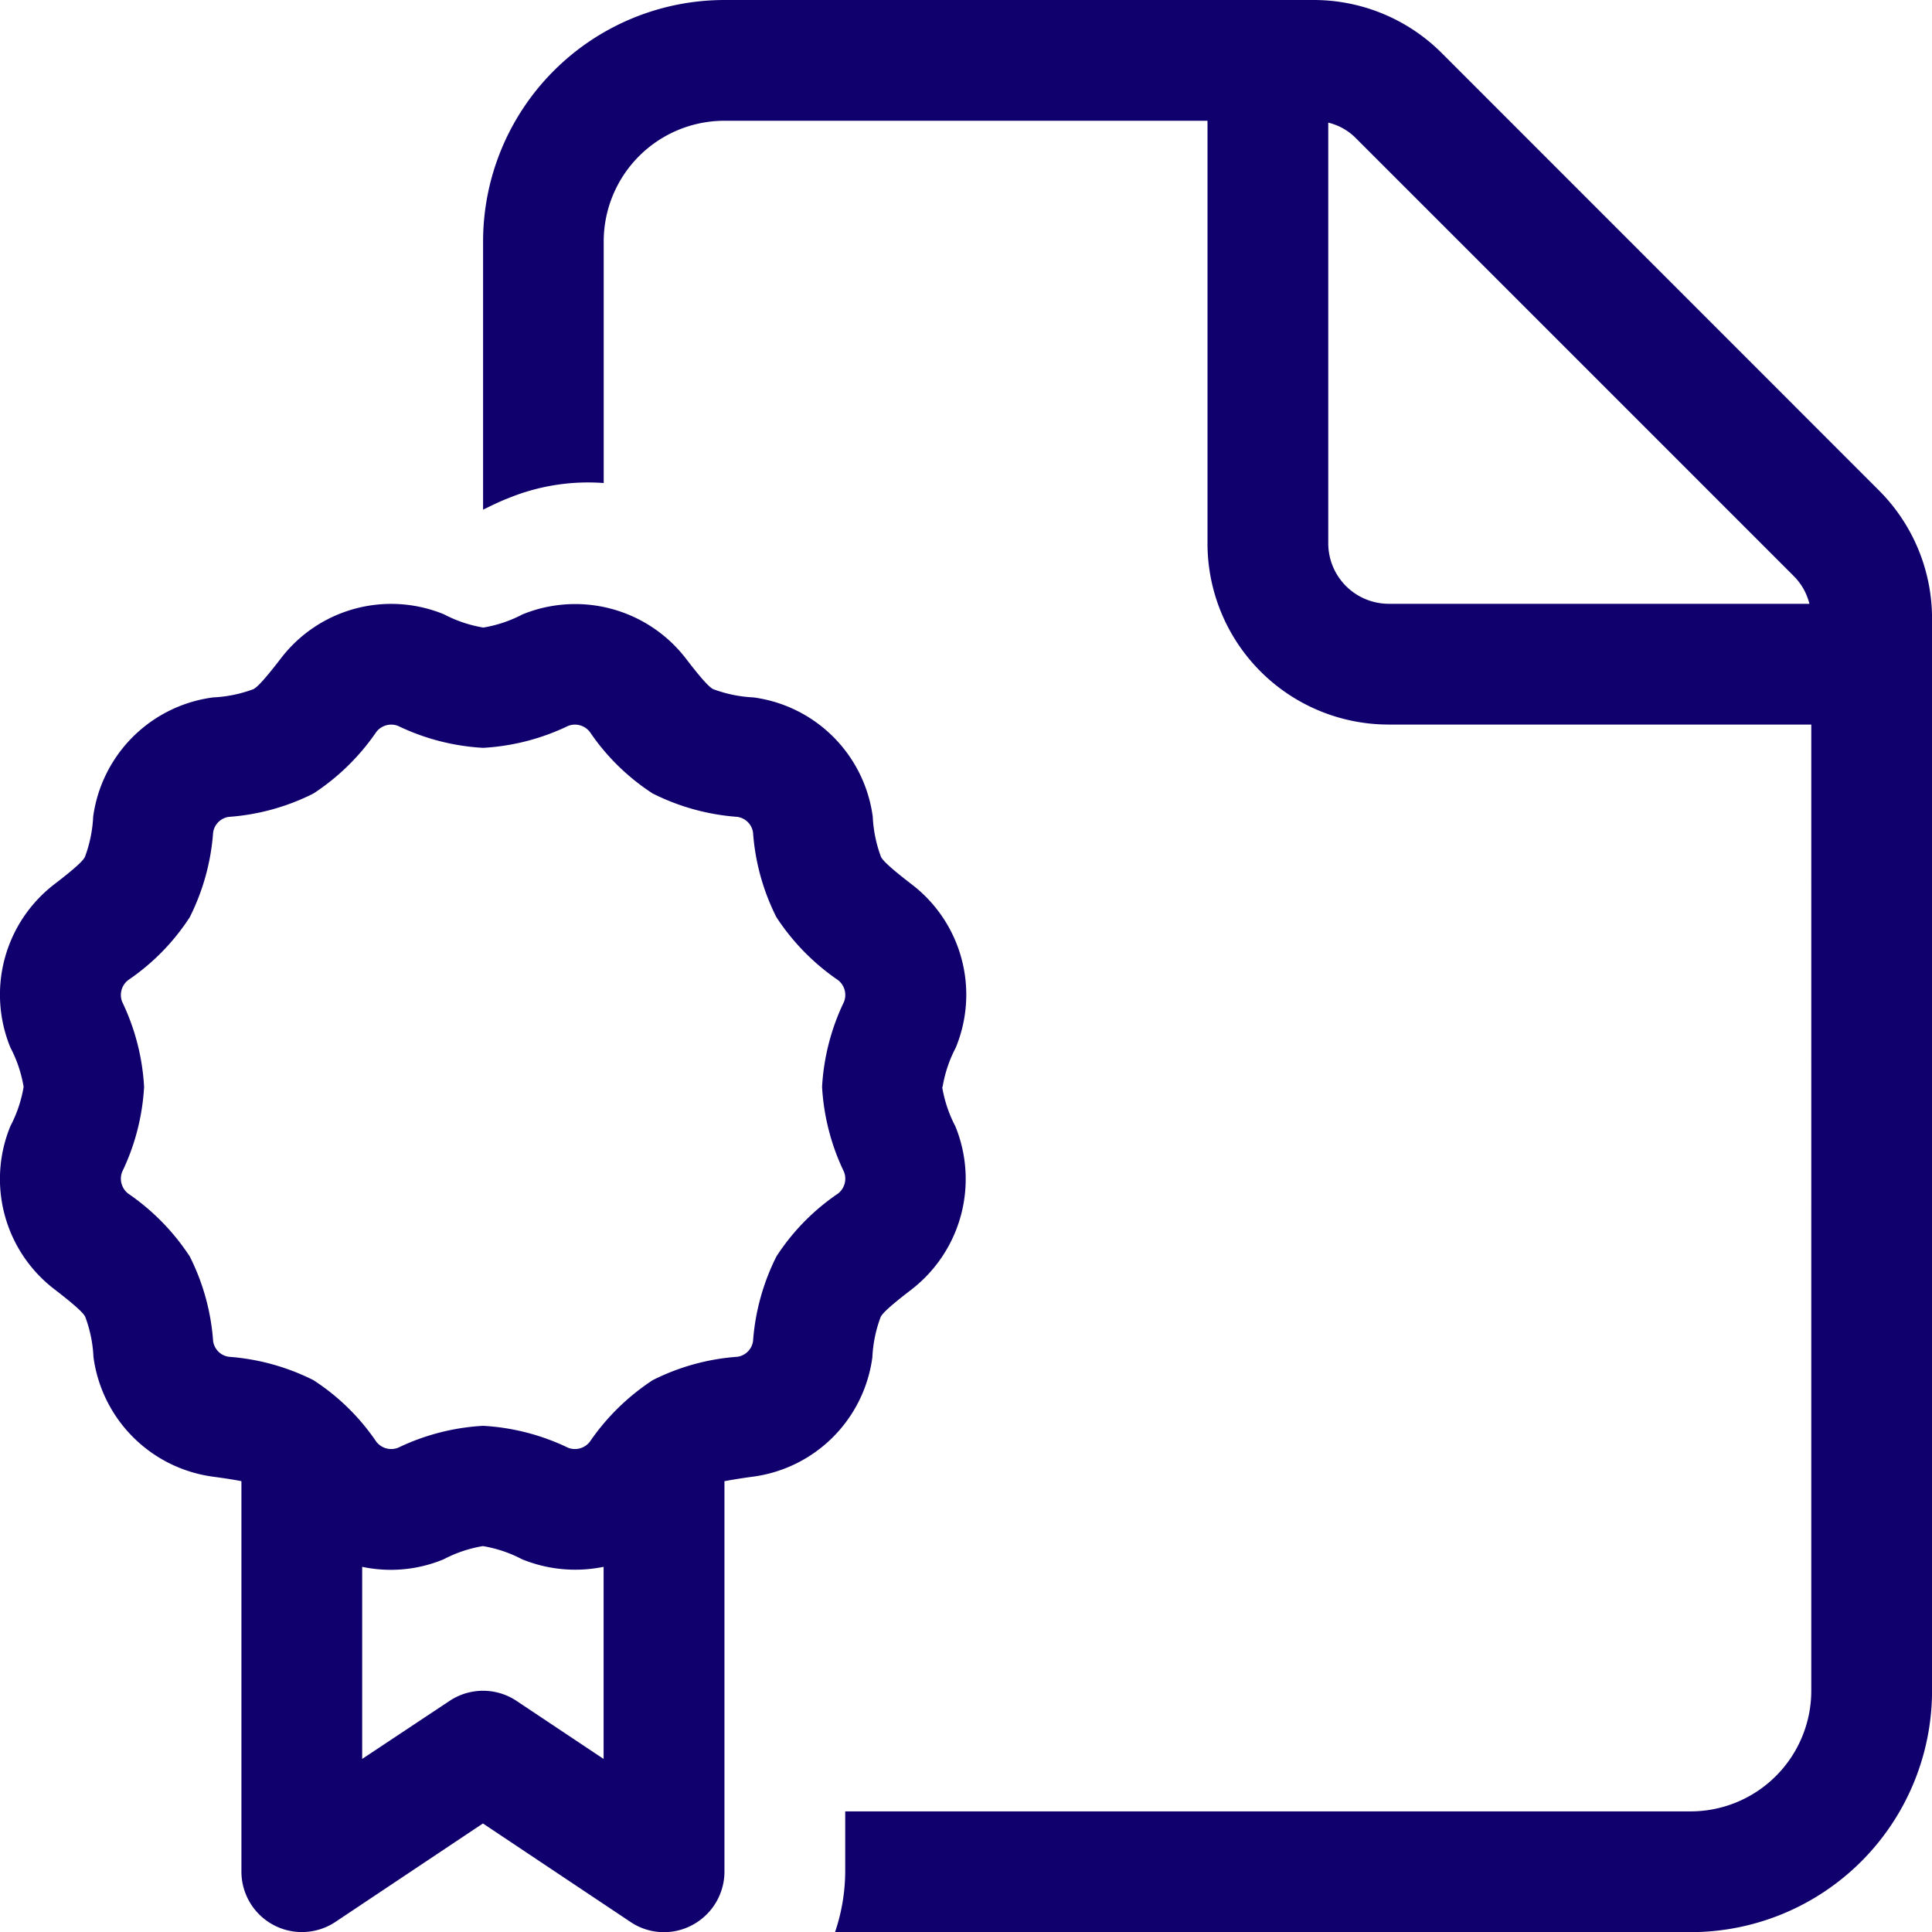
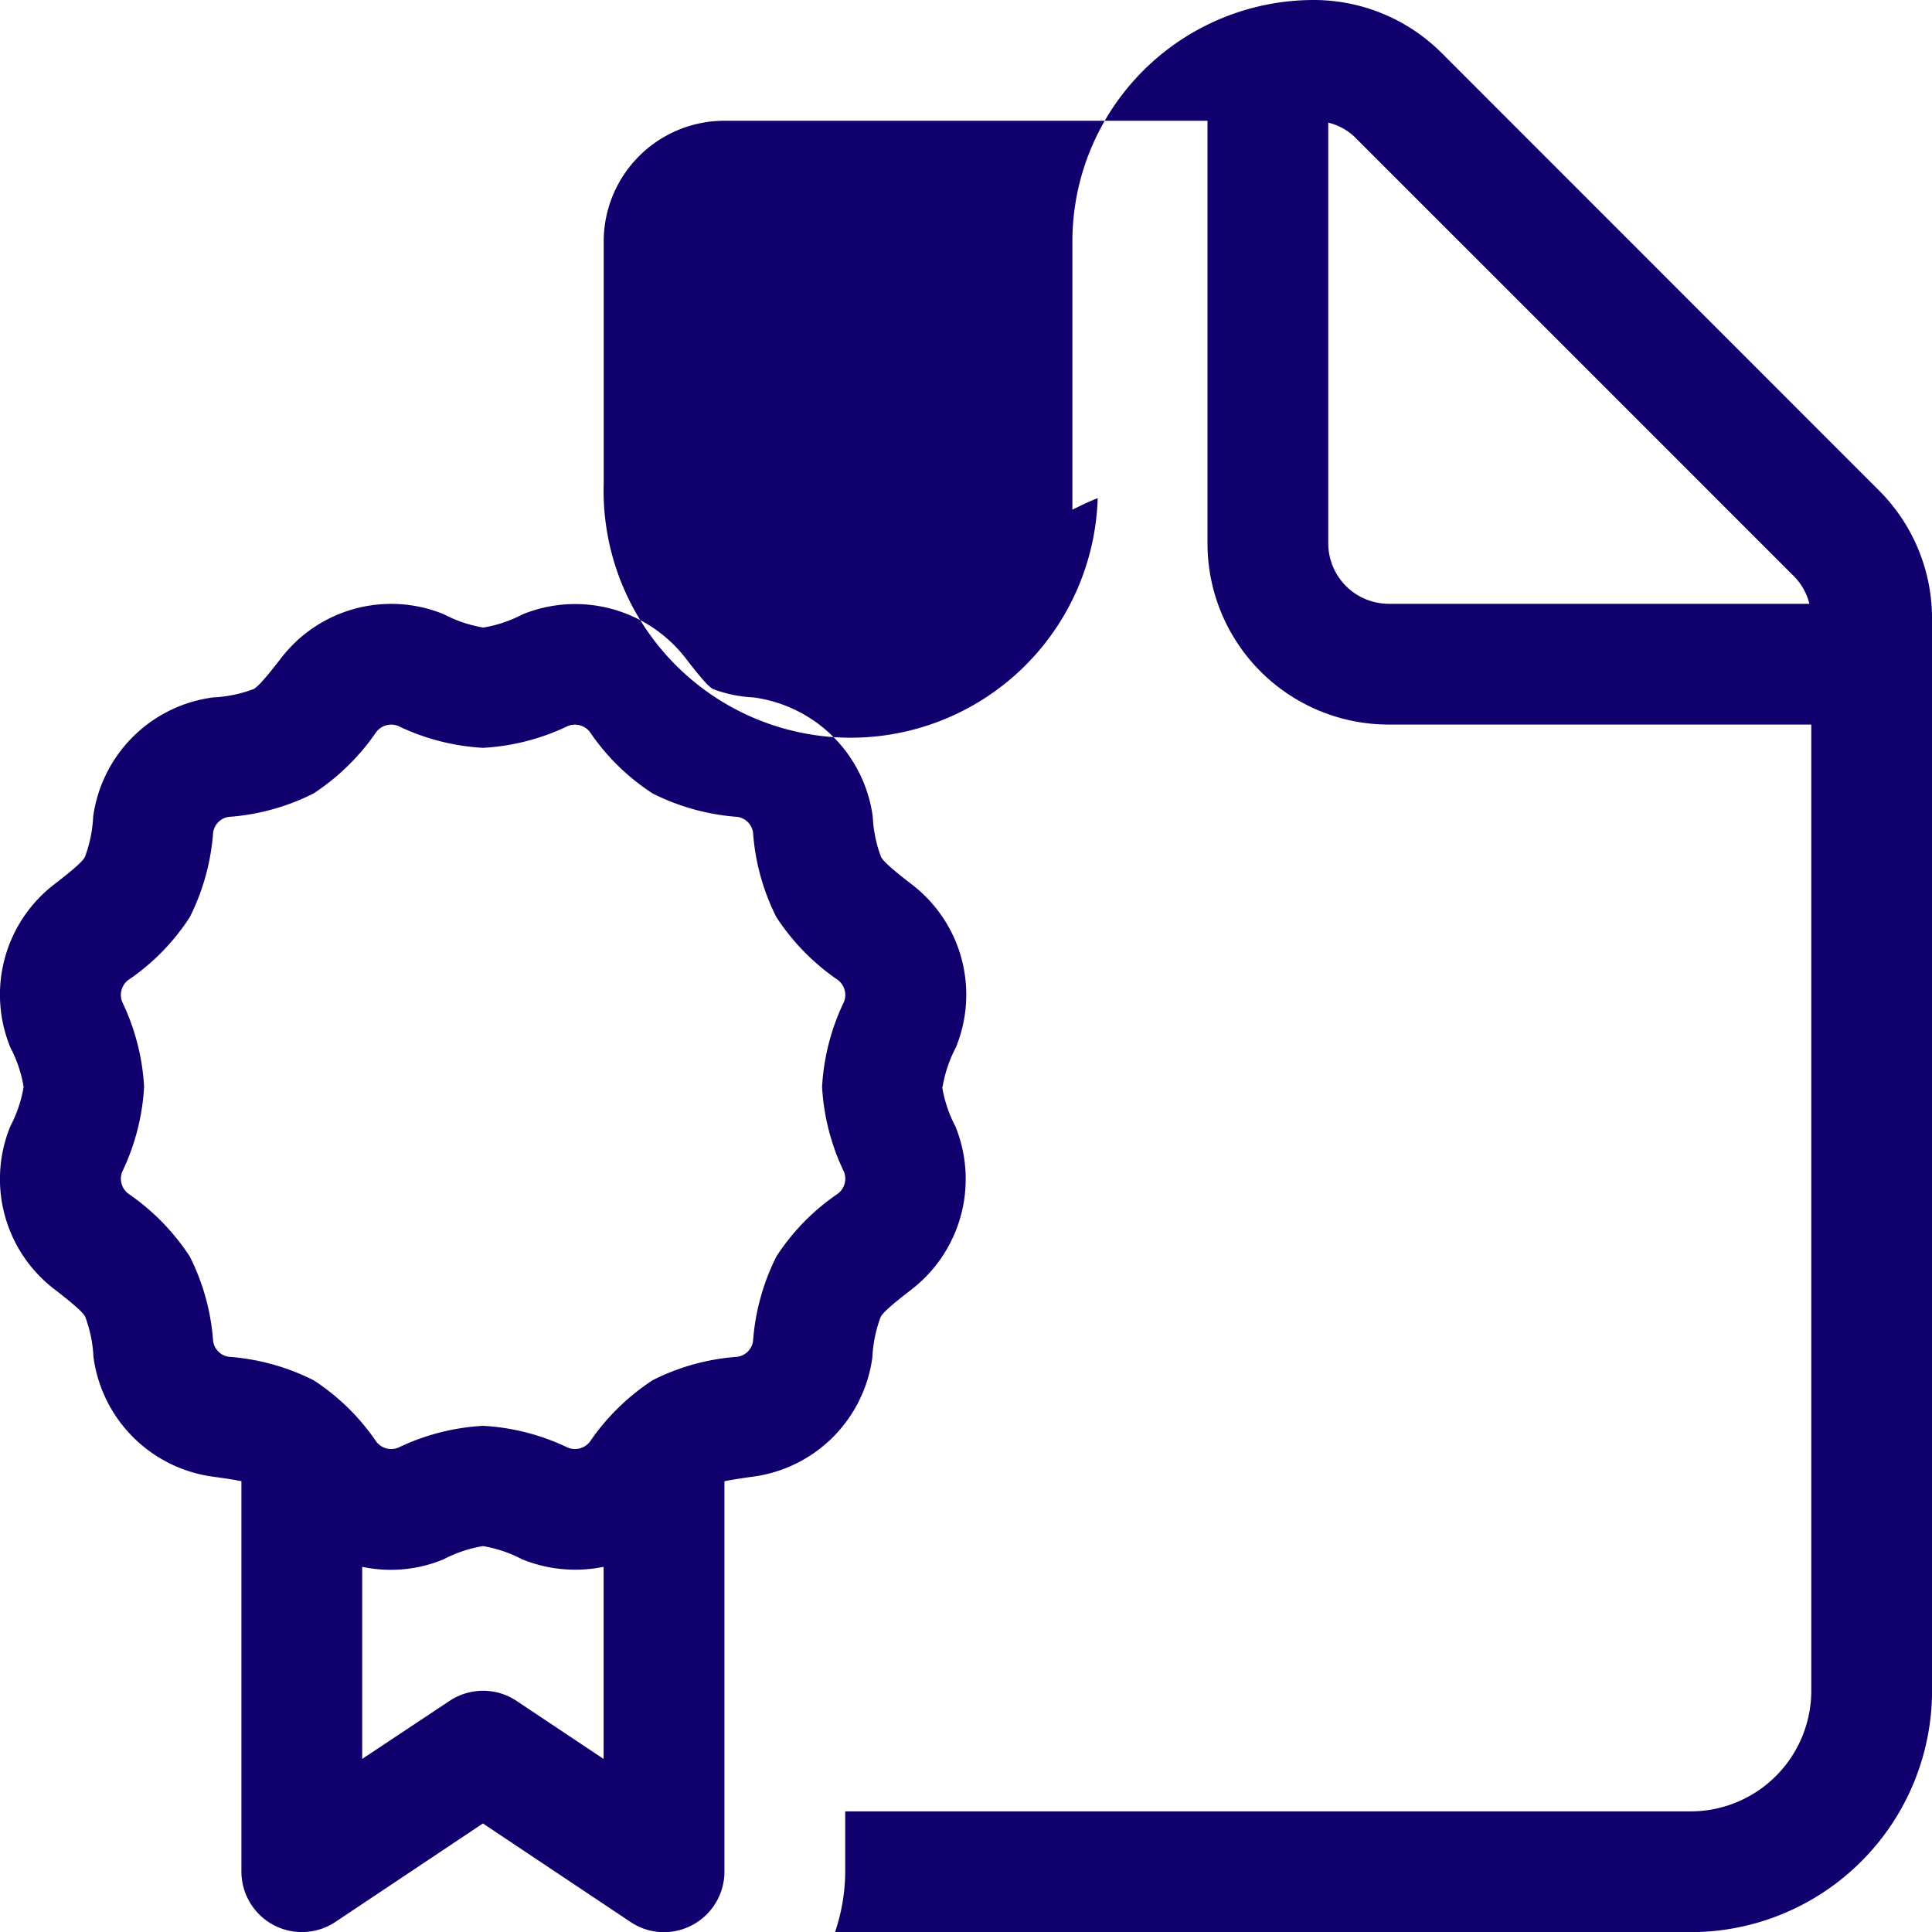
<svg xmlns="http://www.w3.org/2000/svg" width="39.997" height="40" viewBox="0 0 39.997 40">
-   <path id="file-certificate-light" d="M37.527,35a2.5,2.5,0,0,1-2.5,2.5h-17.5v1.25A3.959,3.959,0,0,1,17.316,40H35.027a5,5,0,0,0,5-5V12.8a3.75,3.75,0,0,0-1.1-2.648L29.878,1.1A3.75,3.75,0,0,0,27.23,0h-12.2a5,5,0,0,0-5,5v5.555l.008-.008c.117-.055.312-.156.516-.234A4.348,4.348,0,0,1,12.527,10V5a2.5,2.5,0,0,1,2.5-2.5h10v8.75A3.751,3.751,0,0,0,28.777,15h8.75Zm-.039-22.5H28.777a1.254,1.254,0,0,1-1.25-1.25V2.539a1.193,1.193,0,0,1,.578.328l9.055,9.055A1.229,1.229,0,0,1,37.488,12.5Zm-17.945,10a2.7,2.7,0,0,1,.273-.812,2.874,2.874,0,0,0-.906-3.375c-.539-.414-.609-.516-.641-.57a2.738,2.738,0,0,1-.172-.836,2.876,2.876,0,0,0-2.469-2.469,2.738,2.738,0,0,1-.836-.172c-.055-.031-.156-.1-.57-.641a2.891,2.891,0,0,0-3.375-.906,2.7,2.7,0,0,1-.812.273,2.7,2.7,0,0,1-.812-.273,2.874,2.874,0,0,0-3.375.906c-.414.539-.516.609-.57.641a2.738,2.738,0,0,1-.836.172,2.884,2.884,0,0,0-2.484,2.469,2.738,2.738,0,0,1-.172.836c-.031.055-.1.156-.641.57a2.882,2.882,0,0,0-.9,3.375,2.7,2.7,0,0,1,.273.812h0a2.7,2.7,0,0,1-.273.812,2.874,2.874,0,0,0,.906,3.375c.539.414.609.516.641.57a2.738,2.738,0,0,1,.172.836A2.884,2.884,0,0,0,4.433,30.57c.289.039.477.07.594.094V38.75a1.252,1.252,0,0,0,1.945,1.039l3.055-2.039,3.055,2.039a1.239,1.239,0,0,0,1.281.063,1.255,1.255,0,0,0,.664-1.1V30.664c.125-.023.3-.055.594-.094A2.876,2.876,0,0,0,18.089,28.1a2.738,2.738,0,0,1,.172-.836c.031-.055.1-.156.641-.57a2.891,2.891,0,0,0,.906-3.375,2.7,2.7,0,0,1-.273-.812h0ZM7.527,36.414V32.437a2.855,2.855,0,0,0,1.687-.156,2.7,2.7,0,0,1,.812-.273,2.7,2.7,0,0,1,.812.273,2.918,2.918,0,0,0,1.687.156v3.977l-1.8-1.2a1.251,1.251,0,0,0-1.391,0ZM3.012,22.5h0a4.642,4.642,0,0,0-.453-1.758.39.39,0,0,1,.125-.453,4.578,4.578,0,0,0,1.273-1.3,4.655,4.655,0,0,0,.484-1.75.381.381,0,0,1,.328-.328,4.615,4.615,0,0,0,1.75-.484,4.681,4.681,0,0,0,1.3-1.273.39.39,0,0,1,.453-.125,4.642,4.642,0,0,0,1.758.453,4.642,4.642,0,0,0,1.758-.453.39.39,0,0,1,.453.125,4.578,4.578,0,0,0,1.3,1.273,4.655,4.655,0,0,0,1.75.484.381.381,0,0,1,.328.328,4.615,4.615,0,0,0,.484,1.75,4.681,4.681,0,0,0,1.273,1.3.39.39,0,0,1,.125.453,4.642,4.642,0,0,0-.453,1.758h0a4.642,4.642,0,0,0,.453,1.758.39.39,0,0,1-.125.453,4.578,4.578,0,0,0-1.273,1.3,4.655,4.655,0,0,0-.484,1.75.381.381,0,0,1-.328.328,4.615,4.615,0,0,0-1.75.484,4.681,4.681,0,0,0-1.3,1.273.39.39,0,0,1-.453.125,4.642,4.642,0,0,0-1.758-.453,4.642,4.642,0,0,0-1.758.453.39.39,0,0,1-.453-.125,4.578,4.578,0,0,0-1.3-1.273,4.655,4.655,0,0,0-1.75-.484.381.381,0,0,1-.328-.328,4.615,4.615,0,0,0-.484-1.75,4.681,4.681,0,0,0-1.273-1.3.39.39,0,0,1-.125-.453A4.642,4.642,0,0,0,3.012,22.5Z" transform="translate(-0.029)" fill="#10006d" />
+   <path id="file-certificate-light" d="M37.527,35a2.5,2.5,0,0,1-2.5,2.5h-17.5v1.25A3.959,3.959,0,0,1,17.316,40H35.027a5,5,0,0,0,5-5V12.8a3.75,3.75,0,0,0-1.1-2.648L29.878,1.1A3.75,3.75,0,0,0,27.23,0a5,5,0,0,0-5,5v5.555l.008-.008c.117-.055.312-.156.516-.234A4.348,4.348,0,0,1,12.527,10V5a2.5,2.5,0,0,1,2.5-2.5h10v8.75A3.751,3.751,0,0,0,28.777,15h8.75Zm-.039-22.5H28.777a1.254,1.254,0,0,1-1.25-1.25V2.539a1.193,1.193,0,0,1,.578.328l9.055,9.055A1.229,1.229,0,0,1,37.488,12.5Zm-17.945,10a2.7,2.7,0,0,1,.273-.812,2.874,2.874,0,0,0-.906-3.375c-.539-.414-.609-.516-.641-.57a2.738,2.738,0,0,1-.172-.836,2.876,2.876,0,0,0-2.469-2.469,2.738,2.738,0,0,1-.836-.172c-.055-.031-.156-.1-.57-.641a2.891,2.891,0,0,0-3.375-.906,2.7,2.7,0,0,1-.812.273,2.7,2.7,0,0,1-.812-.273,2.874,2.874,0,0,0-3.375.906c-.414.539-.516.609-.57.641a2.738,2.738,0,0,1-.836.172,2.884,2.884,0,0,0-2.484,2.469,2.738,2.738,0,0,1-.172.836c-.031.055-.1.156-.641.57a2.882,2.882,0,0,0-.9,3.375,2.7,2.7,0,0,1,.273.812h0a2.7,2.7,0,0,1-.273.812,2.874,2.874,0,0,0,.906,3.375c.539.414.609.516.641.57a2.738,2.738,0,0,1,.172.836A2.884,2.884,0,0,0,4.433,30.57c.289.039.477.07.594.094V38.75a1.252,1.252,0,0,0,1.945,1.039l3.055-2.039,3.055,2.039a1.239,1.239,0,0,0,1.281.063,1.255,1.255,0,0,0,.664-1.1V30.664c.125-.023.3-.055.594-.094A2.876,2.876,0,0,0,18.089,28.1a2.738,2.738,0,0,1,.172-.836c.031-.055.1-.156.641-.57a2.891,2.891,0,0,0,.906-3.375,2.7,2.7,0,0,1-.273-.812h0ZM7.527,36.414V32.437a2.855,2.855,0,0,0,1.687-.156,2.7,2.7,0,0,1,.812-.273,2.7,2.7,0,0,1,.812.273,2.918,2.918,0,0,0,1.687.156v3.977l-1.8-1.2a1.251,1.251,0,0,0-1.391,0ZM3.012,22.5h0a4.642,4.642,0,0,0-.453-1.758.39.39,0,0,1,.125-.453,4.578,4.578,0,0,0,1.273-1.3,4.655,4.655,0,0,0,.484-1.75.381.381,0,0,1,.328-.328,4.615,4.615,0,0,0,1.75-.484,4.681,4.681,0,0,0,1.3-1.273.39.39,0,0,1,.453-.125,4.642,4.642,0,0,0,1.758.453,4.642,4.642,0,0,0,1.758-.453.39.39,0,0,1,.453.125,4.578,4.578,0,0,0,1.3,1.273,4.655,4.655,0,0,0,1.75.484.381.381,0,0,1,.328.328,4.615,4.615,0,0,0,.484,1.75,4.681,4.681,0,0,0,1.273,1.3.39.39,0,0,1,.125.453,4.642,4.642,0,0,0-.453,1.758h0a4.642,4.642,0,0,0,.453,1.758.39.39,0,0,1-.125.453,4.578,4.578,0,0,0-1.273,1.3,4.655,4.655,0,0,0-.484,1.75.381.381,0,0,1-.328.328,4.615,4.615,0,0,0-1.75.484,4.681,4.681,0,0,0-1.3,1.273.39.39,0,0,1-.453.125,4.642,4.642,0,0,0-1.758-.453,4.642,4.642,0,0,0-1.758.453.39.39,0,0,1-.453-.125,4.578,4.578,0,0,0-1.3-1.273,4.655,4.655,0,0,0-1.75-.484.381.381,0,0,1-.328-.328,4.615,4.615,0,0,0-.484-1.75,4.681,4.681,0,0,0-1.273-1.3.39.39,0,0,1-.125-.453A4.642,4.642,0,0,0,3.012,22.5Z" transform="translate(-0.029)" fill="#10006d" />
</svg>